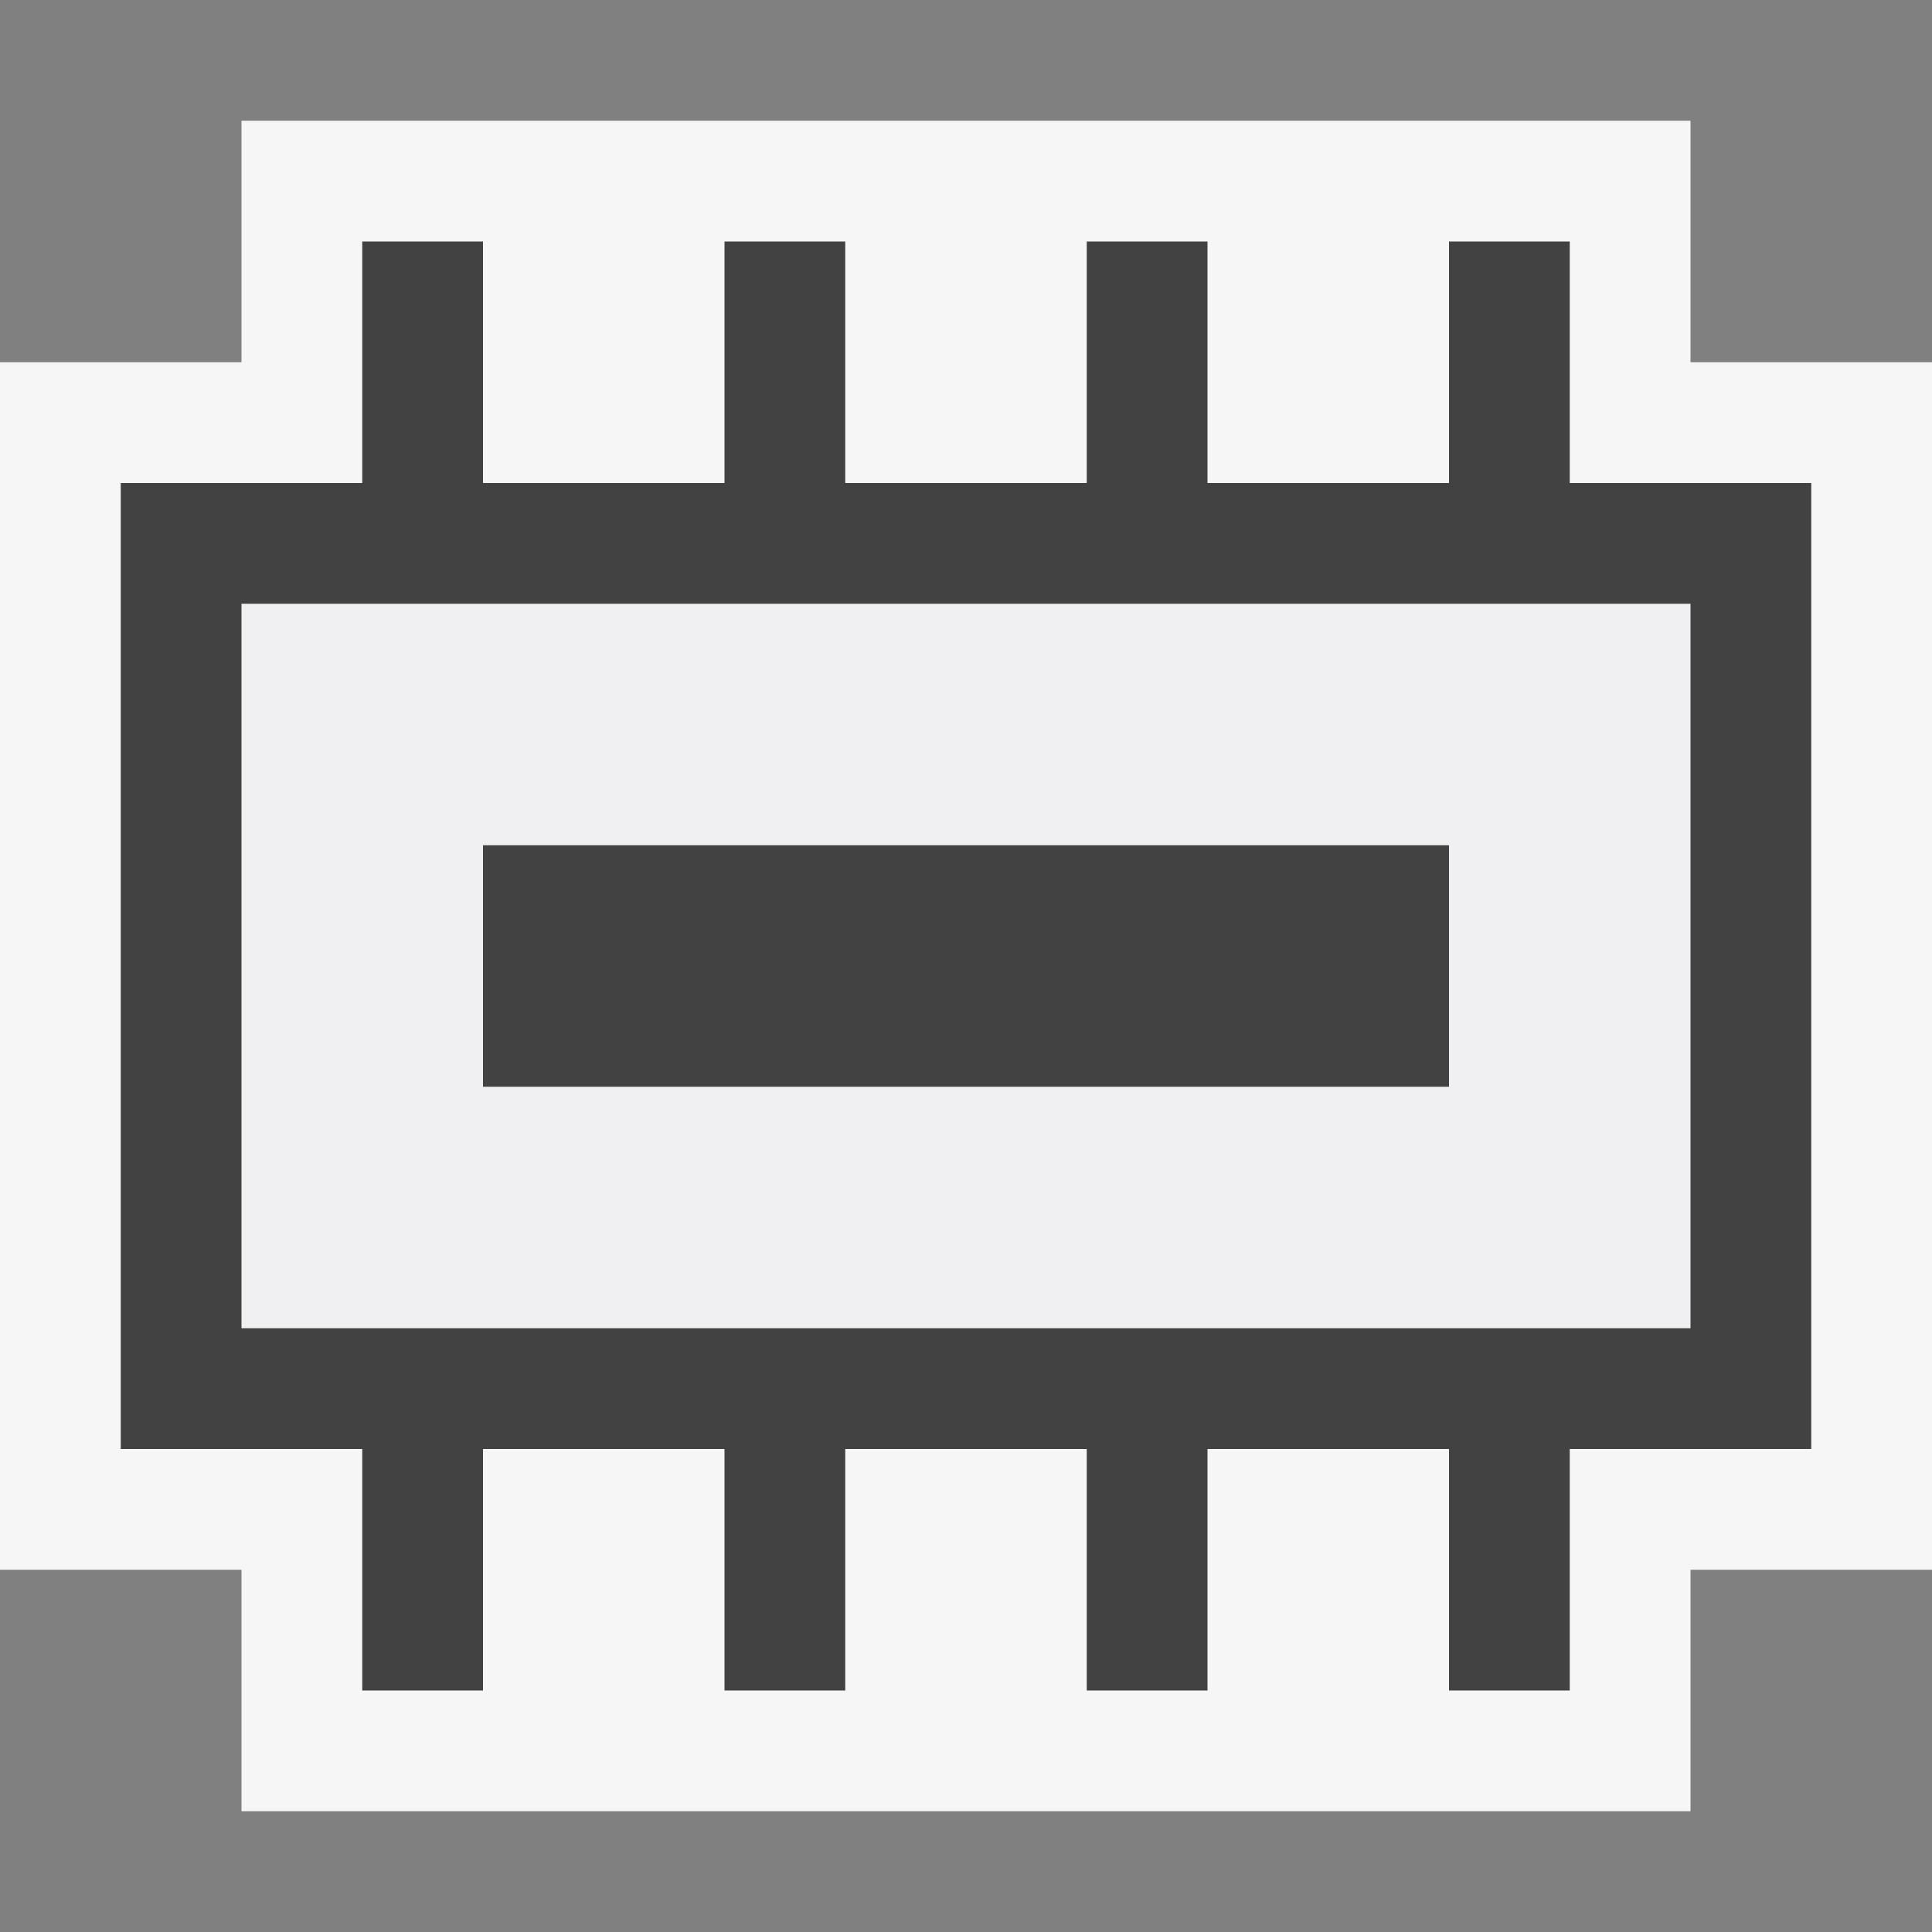
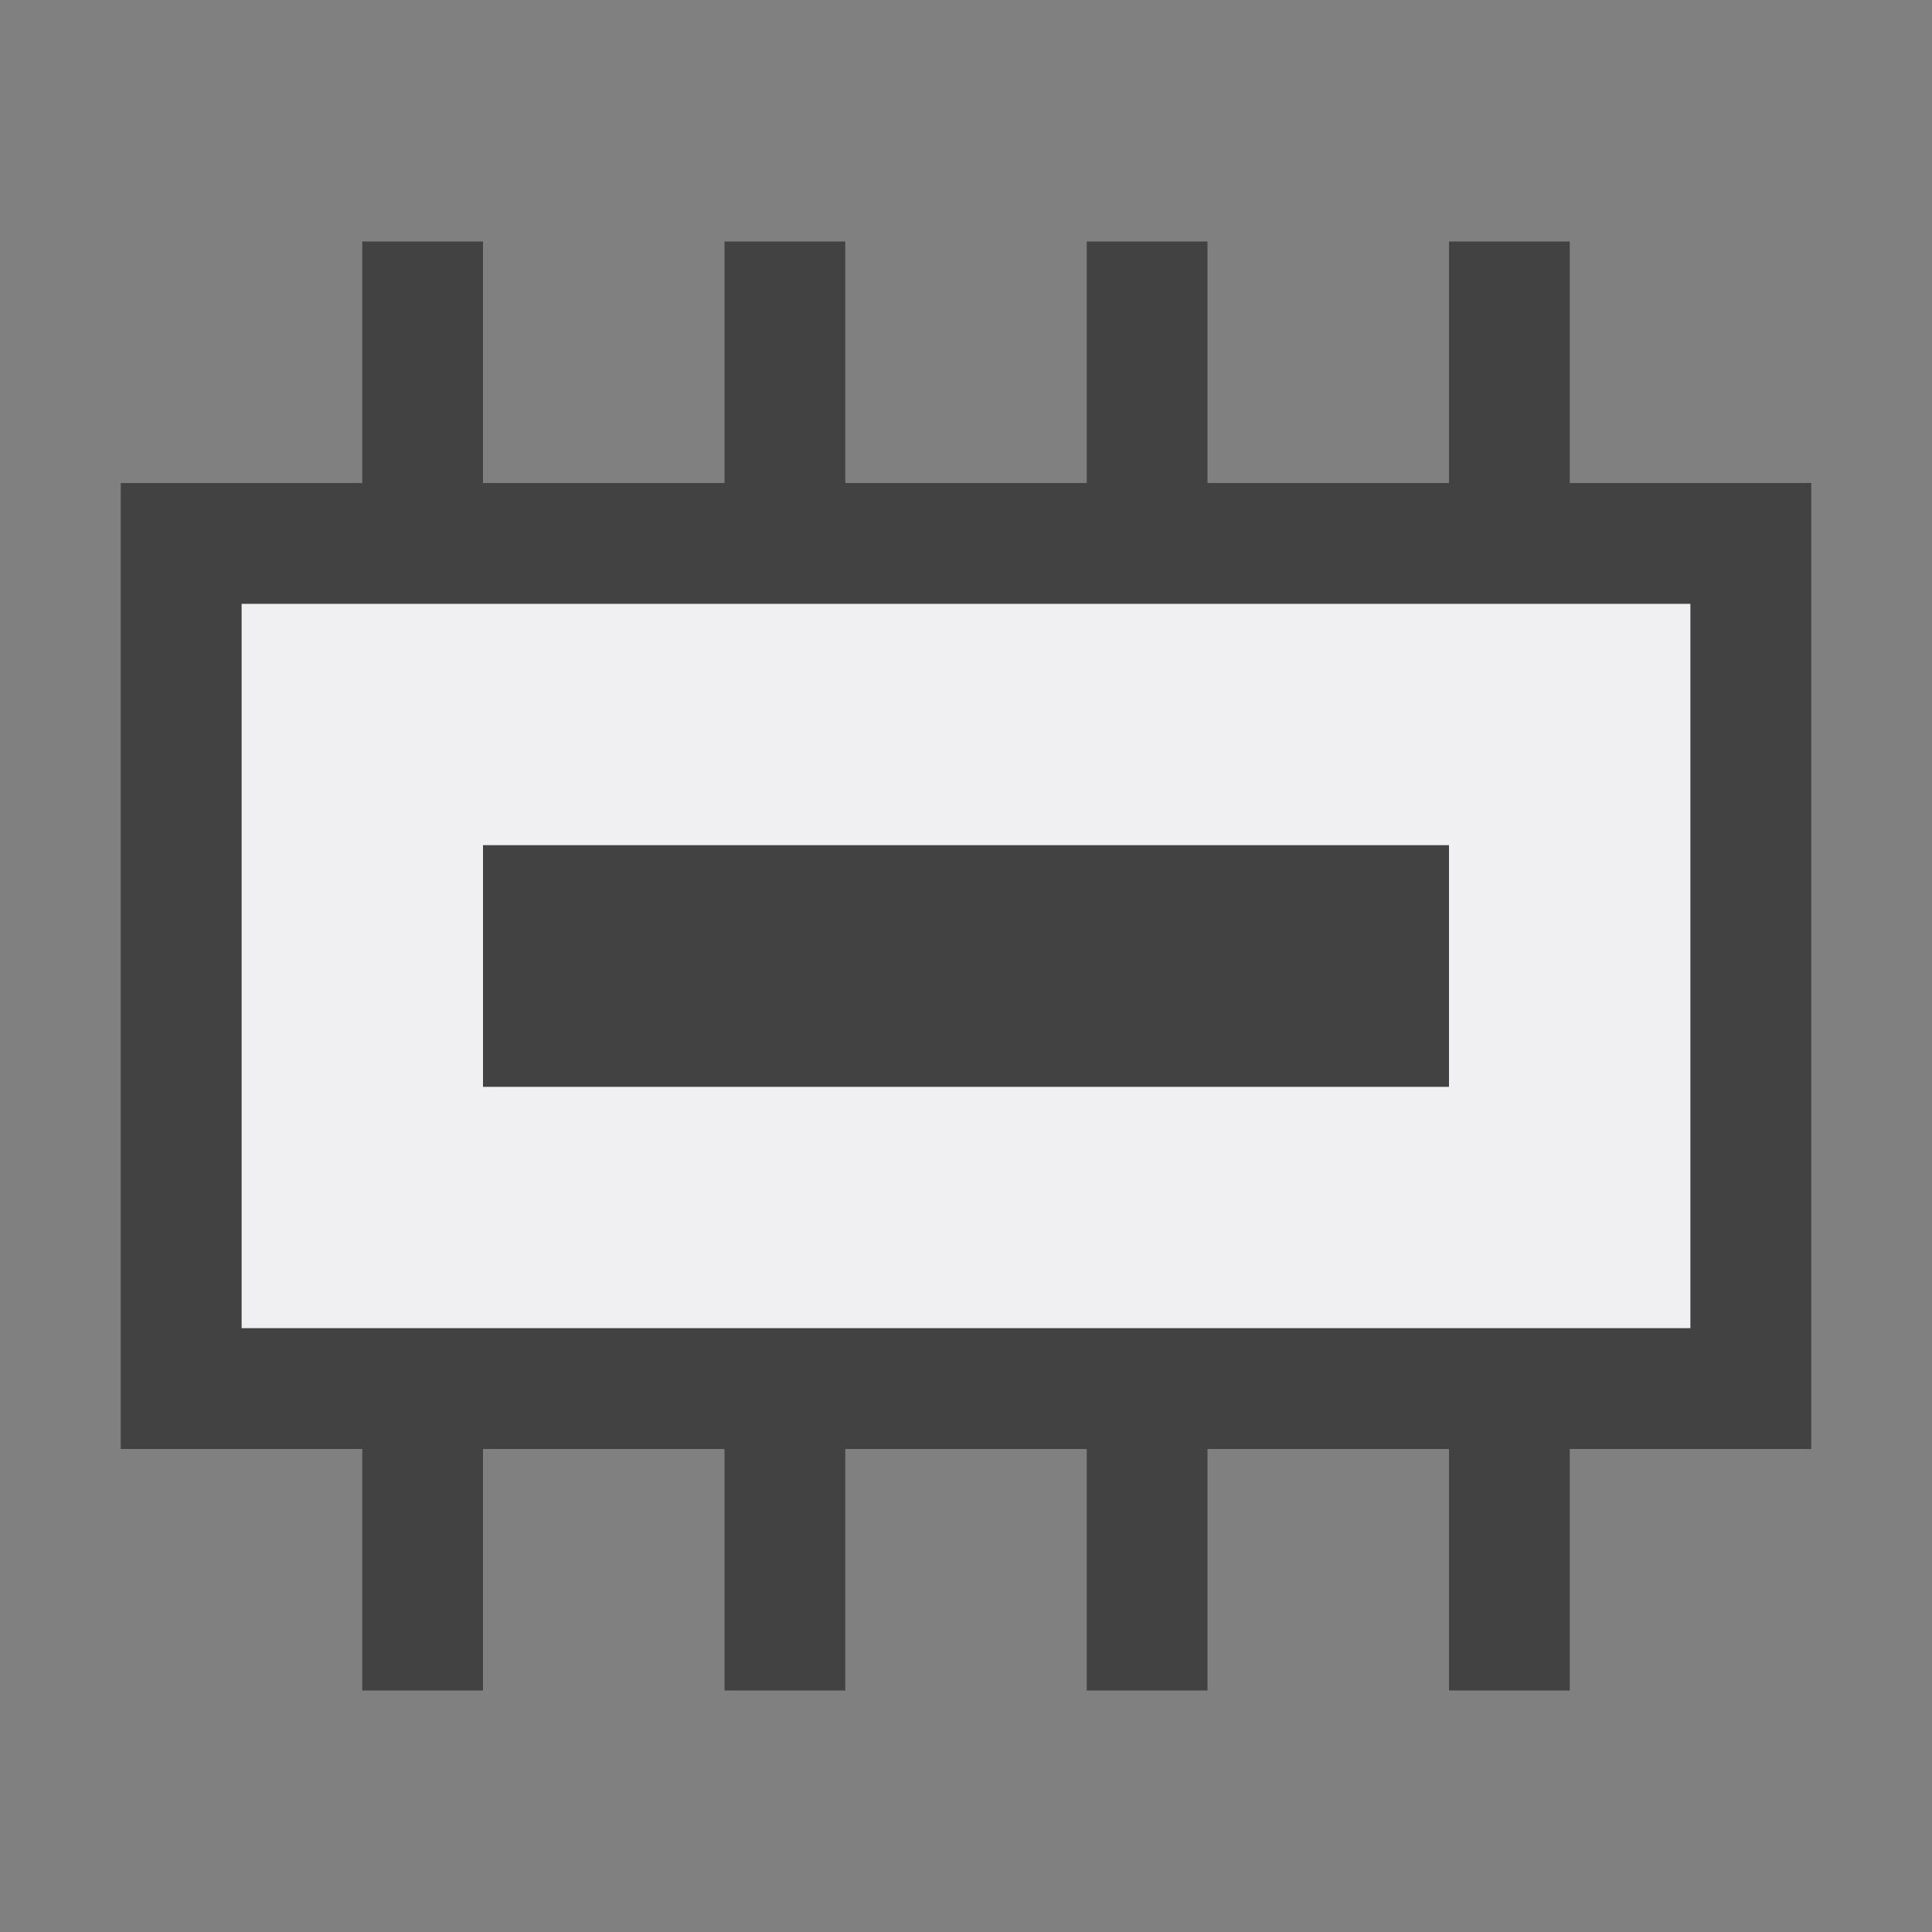
<svg xmlns="http://www.w3.org/2000/svg" viewBox="0 0 16 16">
  <rect x="0" y="0" width="16" height="16" fill="#808080" stroke="none" />
  <style>.icon-canvas-transparent{opacity:0;fill:#f6f6f6}.icon-vs-out{fill:#f6f6f6}.icon-vs-bg{fill:#424242}.icon-vs-fg{fill:#f0eff1}</style>
-   <path class="icon-canvas-transparent" d="M16 16H0V0h16v16z" id="canvas" />
-   <path class="icon-vs-out" d="M16 3v10h-2v2H2v-2H0V3h2V1h12v2h2z" id="outline" />
  <path class="icon-vs-fg" d="M2 5v6h12V5H2zm10 4H4V7h8v2z" id="iconFg" />
  <path class="icon-vs-bg" d="M13 4V2h-1v2h-2V2H9v2H7V2H6v2H4V2H3v2H1v8h2v2h1v-2h2v2h1v-2h2v2h1v-2h2v2h1v-2h2V4h-2zm1 7H2V5h12v6zm-2-2H4V7h8v2z" id="iconBg" />
</svg>